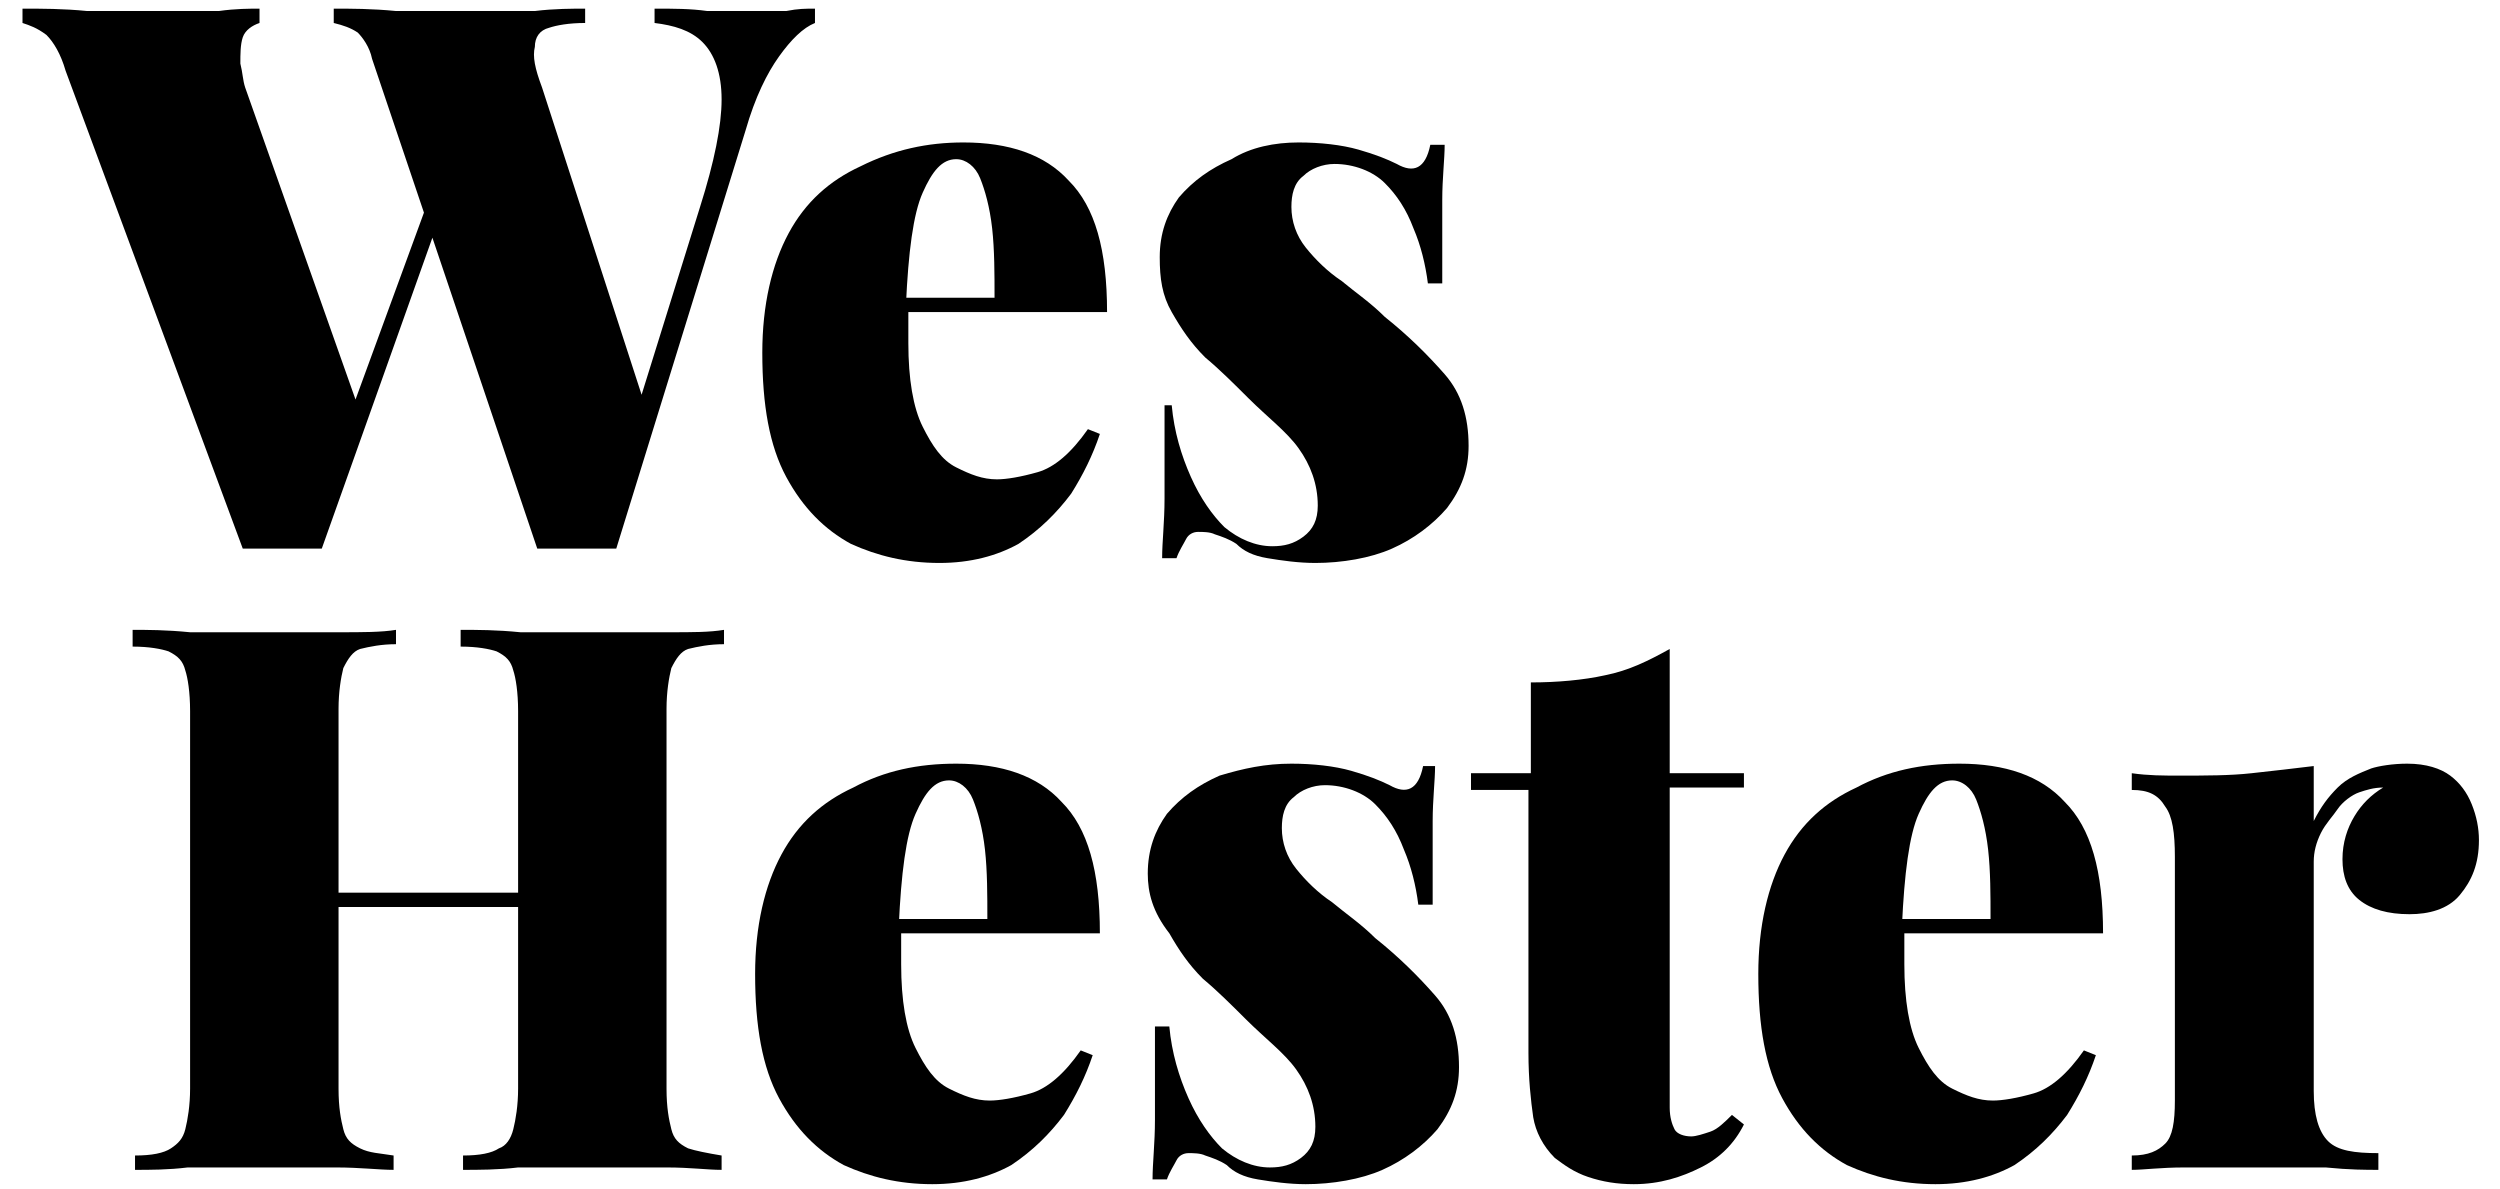
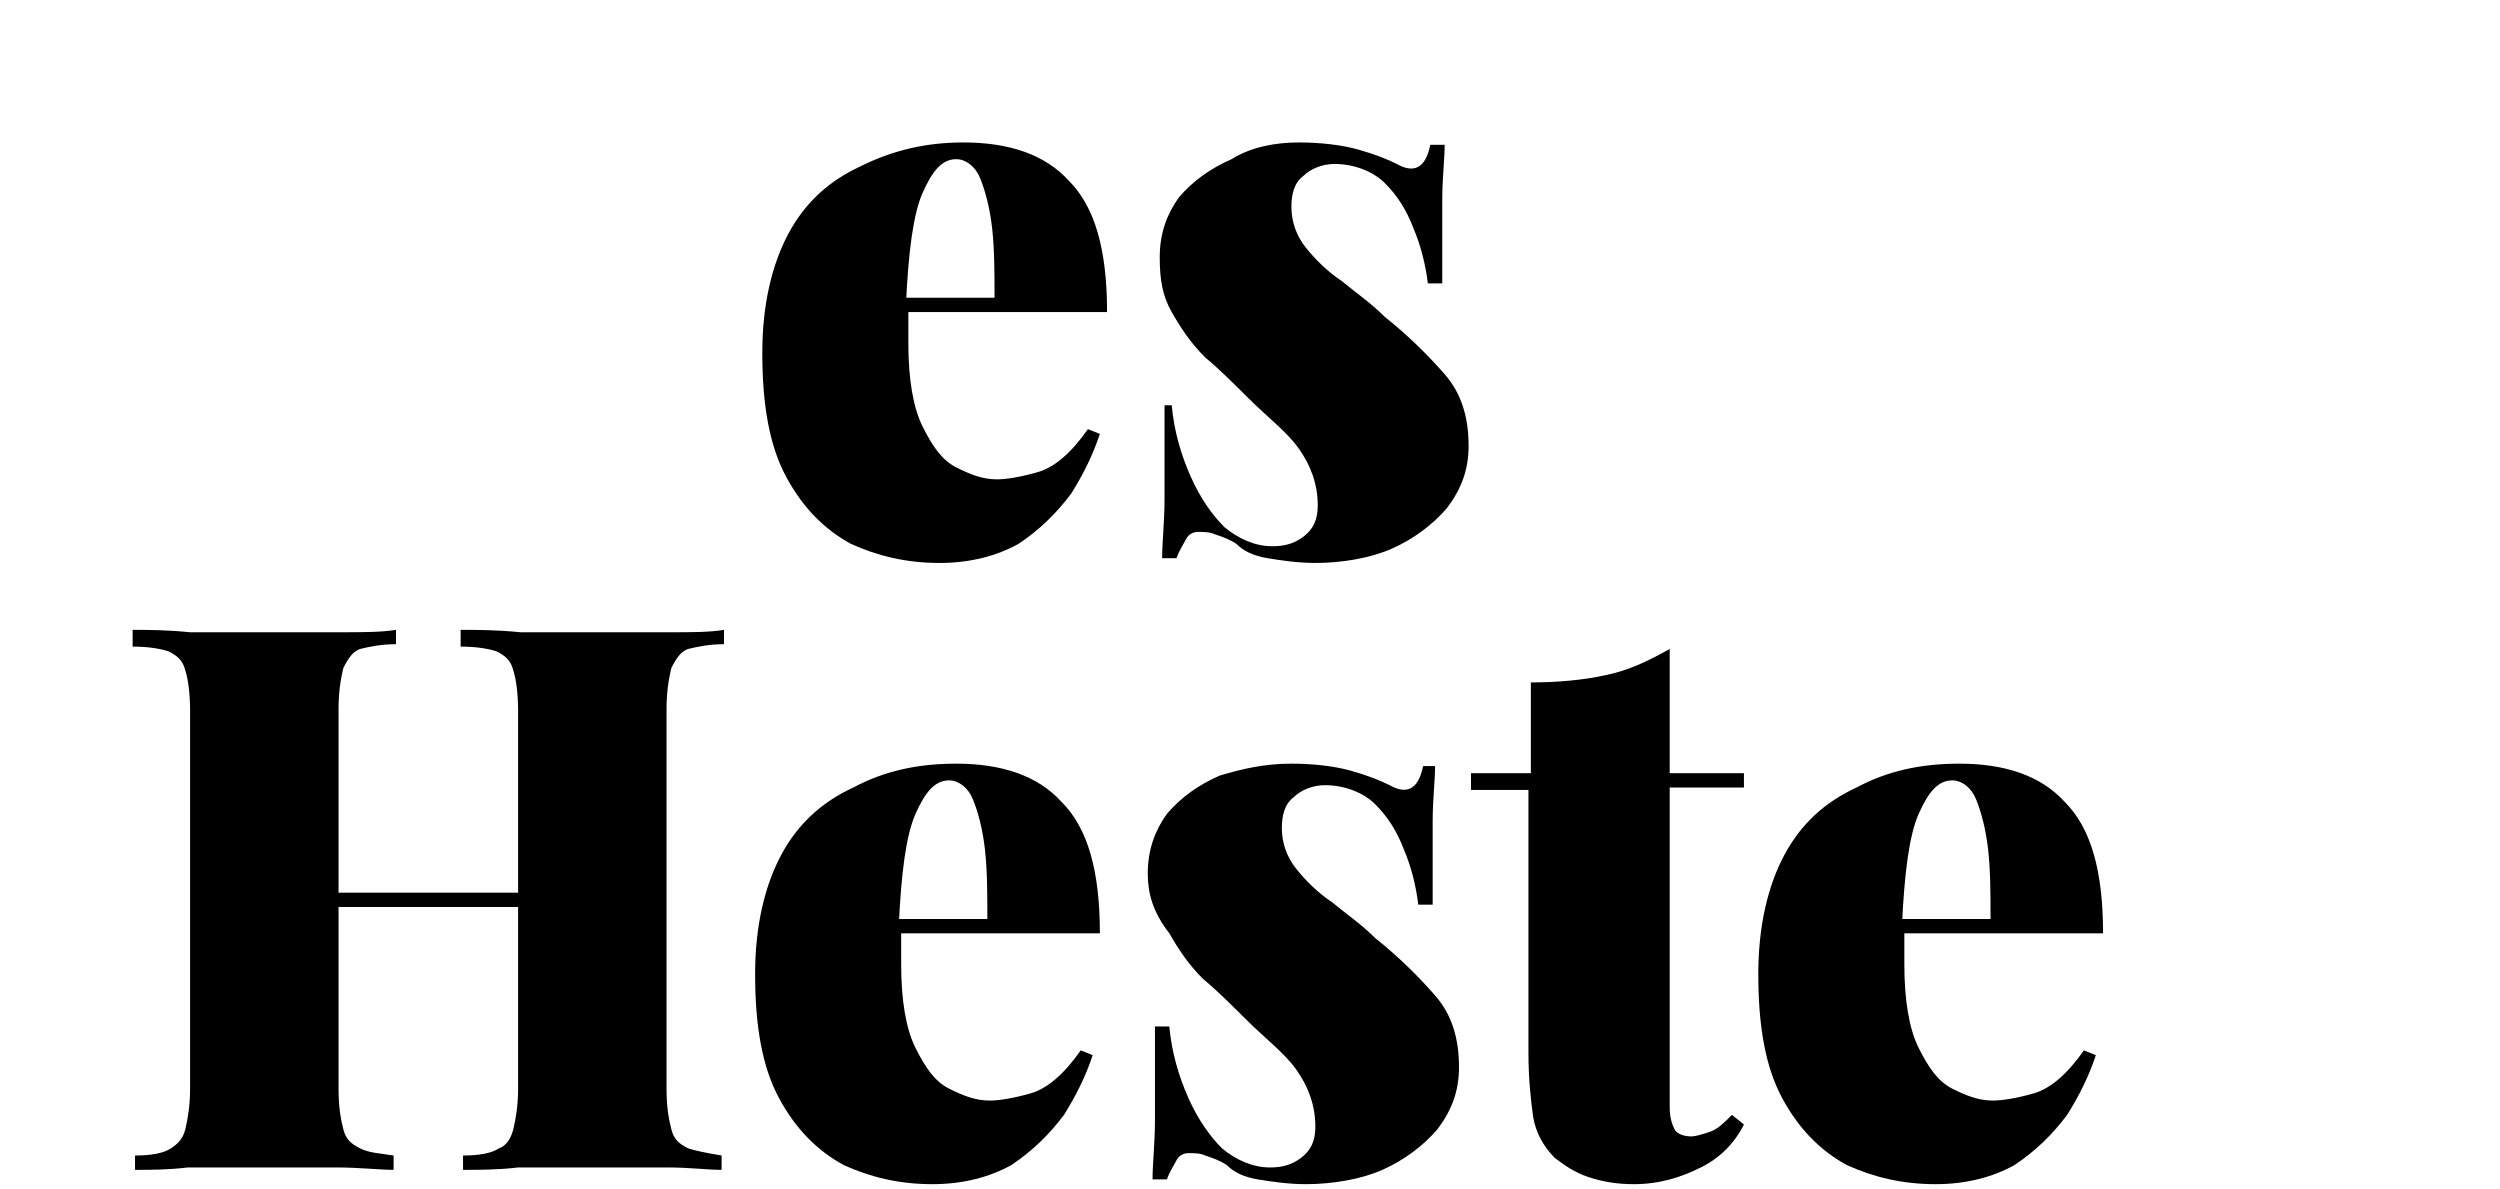
<svg xmlns="http://www.w3.org/2000/svg" width="103" height="49" viewBox="0 0 103 49" fill="none">
-   <path d="M10.692 0.356V0.947C10.396 1.045 10.101 1.242 10.002 1.537C9.903 1.833 9.903 2.226 9.903 2.62C10.002 3.014 10.002 3.309 10.101 3.604L14.835 16.992L13.948 18.37L17.696 8.133L18.09 9.019L13.257 22.603C12.961 22.603 12.764 22.603 12.468 22.603C12.172 22.603 11.876 22.603 11.58 22.603C11.284 22.603 10.988 22.603 10.791 22.603C10.495 22.603 10.199 22.603 10.002 22.603L2.703 2.915C2.505 2.226 2.209 1.734 1.913 1.439C1.519 1.143 1.223 1.045 0.927 0.947V0.356C1.716 0.356 2.604 0.356 3.59 0.454C4.577 0.454 5.563 0.454 6.55 0.454C7.536 0.454 8.325 0.454 9.016 0.454C9.706 0.356 10.298 0.356 10.692 0.356ZM33.577 0.356V0.947C33.084 1.143 32.591 1.636 32.097 2.325C31.604 3.014 31.111 3.998 30.716 5.376L25.39 22.603C25.094 22.603 24.897 22.603 24.601 22.603C24.305 22.603 24.009 22.603 23.713 22.603C23.417 22.603 23.121 22.603 22.924 22.603C22.628 22.603 22.332 22.603 22.135 22.603L15.329 2.423C15.23 1.931 14.934 1.537 14.737 1.34C14.441 1.143 14.145 1.045 13.75 0.947V0.356C14.441 0.356 15.329 0.356 16.315 0.454C17.301 0.454 18.288 0.454 19.274 0.454C20.261 0.454 21.148 0.454 22.036 0.454C22.825 0.356 23.614 0.356 24.108 0.356V0.947C23.417 0.947 22.924 1.045 22.628 1.143C22.233 1.242 22.036 1.537 22.036 1.931C21.938 2.325 22.036 2.817 22.332 3.604L26.574 16.697L25.686 18.666L28.842 8.526C29.434 6.656 29.73 5.179 29.73 4.097C29.73 3.014 29.434 2.226 28.941 1.734C28.448 1.242 27.757 1.045 26.968 0.947V0.356C27.757 0.356 28.448 0.356 29.138 0.454C29.73 0.454 30.421 0.454 31.111 0.454C31.506 0.454 31.999 0.454 32.393 0.454C32.887 0.356 33.182 0.356 33.577 0.356Z" fill="black" />
  <path d="M39.693 5.869C41.567 5.869 43.047 6.361 44.033 7.444C45.118 8.526 45.611 10.298 45.611 12.858H35.747L35.648 12.267H40.975C40.975 11.283 40.975 10.298 40.877 9.412C40.778 8.526 40.581 7.837 40.383 7.345C40.186 6.853 39.791 6.558 39.397 6.558C38.805 6.558 38.41 7.05 38.016 7.936C37.621 8.822 37.424 10.397 37.325 12.562L37.424 12.858C37.424 13.055 37.424 13.252 37.424 13.448C37.424 13.645 37.424 13.842 37.424 14.138C37.424 15.614 37.621 16.795 38.016 17.583C38.41 18.37 38.805 18.961 39.397 19.256C39.989 19.552 40.482 19.749 41.074 19.749C41.468 19.749 42.06 19.65 42.751 19.453C43.441 19.256 44.132 18.666 44.822 17.681L45.315 17.878C45.019 18.764 44.625 19.552 44.132 20.339C43.54 21.127 42.849 21.816 41.962 22.407C41.074 22.899 39.989 23.194 38.706 23.194C37.325 23.194 36.142 22.899 35.057 22.407C33.972 21.816 33.084 20.93 32.393 19.65C31.703 18.37 31.407 16.697 31.407 14.531C31.407 12.562 31.802 10.889 32.492 9.609C33.182 8.33 34.169 7.444 35.451 6.853C36.832 6.164 38.213 5.869 39.693 5.869Z" fill="black" />
  <path d="M53.502 5.869C54.39 5.869 55.278 5.967 55.968 6.164C56.659 6.361 57.152 6.558 57.547 6.755C58.237 7.148 58.73 6.951 58.928 5.967H59.52C59.52 6.558 59.421 7.345 59.421 8.231C59.421 9.117 59.421 10.298 59.421 11.677H58.829C58.73 10.889 58.533 10.101 58.237 9.412C57.941 8.625 57.547 8.034 57.053 7.542C56.56 7.05 55.771 6.755 54.982 6.755C54.489 6.755 53.996 6.951 53.7 7.247C53.305 7.542 53.206 8.034 53.206 8.526C53.206 9.117 53.404 9.708 53.798 10.2C54.193 10.692 54.686 11.184 55.278 11.578C55.87 12.07 56.462 12.464 57.053 13.055C58.04 13.842 58.829 14.63 59.52 15.417C60.21 16.205 60.506 17.189 60.506 18.37C60.506 19.355 60.21 20.142 59.618 20.93C59.026 21.619 58.237 22.21 57.349 22.603C56.462 22.997 55.278 23.194 54.193 23.194C53.502 23.194 52.812 23.096 52.22 22.997C51.628 22.899 51.234 22.702 50.938 22.407C50.642 22.21 50.346 22.111 50.05 22.013C49.853 21.914 49.557 21.914 49.36 21.914C49.162 21.914 48.965 22.013 48.866 22.21C48.768 22.407 48.57 22.702 48.472 22.997H47.88C47.88 22.308 47.979 21.521 47.979 20.536C47.979 19.552 47.979 18.272 47.979 16.697H48.275C48.373 17.78 48.669 18.764 49.064 19.65C49.458 20.536 49.951 21.225 50.445 21.717C51.036 22.21 51.727 22.505 52.417 22.505C52.911 22.505 53.305 22.407 53.7 22.111C54.094 21.816 54.292 21.422 54.292 20.831C54.292 19.945 53.996 19.158 53.502 18.469C53.009 17.78 52.22 17.189 51.431 16.402C50.839 15.811 50.247 15.22 49.656 14.728C49.064 14.138 48.669 13.547 48.275 12.858C47.88 12.169 47.781 11.48 47.781 10.594C47.781 9.609 48.077 8.822 48.57 8.133C49.162 7.444 49.853 6.951 50.74 6.558C51.53 6.065 52.516 5.869 53.502 5.869Z" fill="black" />
  <path d="M5.563 48.198V47.607C6.254 47.607 6.747 47.509 7.043 47.312C7.339 47.115 7.536 46.918 7.635 46.524C7.733 46.131 7.832 45.54 7.832 44.851V29.297C7.832 28.51 7.733 27.919 7.635 27.624C7.536 27.23 7.339 27.033 6.944 26.836C6.648 26.738 6.155 26.64 5.464 26.64V25.95C6.056 25.95 6.845 25.95 7.832 26.049C8.818 26.049 9.903 26.049 10.988 26.049C11.975 26.049 12.961 26.049 13.948 26.049C14.934 26.049 15.723 26.049 16.315 25.95V26.541C15.723 26.541 15.23 26.64 14.835 26.738C14.539 26.836 14.342 27.132 14.145 27.525C14.046 27.919 13.948 28.51 13.948 29.199V44.851C13.948 45.638 14.046 46.131 14.145 46.524C14.243 46.918 14.441 47.115 14.835 47.312C15.23 47.509 15.624 47.509 16.216 47.607V48.198C15.624 48.198 14.835 48.099 13.849 48.099C12.863 48.099 11.876 48.099 10.89 48.099C9.706 48.099 8.72 48.099 7.733 48.099C6.944 48.198 6.155 48.198 5.563 48.198ZM11.482 37.369V36.779H23.91V37.369H11.482ZM19.077 48.198V47.607C19.767 47.607 20.261 47.509 20.556 47.312C20.852 47.213 21.05 46.918 21.148 46.524C21.247 46.131 21.346 45.54 21.346 44.851V29.297C21.346 28.51 21.247 27.919 21.148 27.624C21.05 27.23 20.852 27.033 20.458 26.836C20.162 26.738 19.669 26.64 18.978 26.64V25.95C19.669 25.95 20.458 25.95 21.444 26.049C22.431 26.049 23.516 26.049 24.502 26.049C25.587 26.049 26.574 26.049 27.56 26.049C28.546 26.049 29.237 26.049 29.829 25.95V26.541C29.237 26.541 28.744 26.64 28.349 26.738C28.053 26.836 27.856 27.132 27.659 27.525C27.56 27.919 27.461 28.51 27.461 29.199V44.851C27.461 45.638 27.56 46.131 27.659 46.524C27.757 46.918 27.954 47.115 28.349 47.312C28.645 47.41 29.138 47.509 29.73 47.607V48.198C29.138 48.198 28.448 48.099 27.461 48.099C26.475 48.099 25.488 48.099 24.404 48.099C23.417 48.099 22.332 48.099 21.346 48.099C20.556 48.198 19.669 48.198 19.077 48.198Z" fill="black" />
  <path d="M39.397 31.463C41.271 31.463 42.751 31.955 43.737 33.038C44.822 34.121 45.315 35.893 45.315 38.452H35.451L35.353 37.862H40.679C40.679 36.877 40.679 35.893 40.581 35.007C40.482 34.121 40.285 33.432 40.087 32.94C39.89 32.447 39.495 32.152 39.101 32.152C38.509 32.152 38.114 32.644 37.72 33.53C37.325 34.416 37.128 35.991 37.029 38.157L37.128 38.452C37.128 38.649 37.128 38.846 37.128 39.043C37.128 39.24 37.128 39.437 37.128 39.732C37.128 41.209 37.325 42.39 37.72 43.177C38.114 43.965 38.509 44.556 39.101 44.851C39.693 45.146 40.186 45.343 40.778 45.343C41.172 45.343 41.764 45.245 42.455 45.048C43.145 44.851 43.836 44.26 44.526 43.276L45.019 43.473C44.724 44.359 44.329 45.146 43.836 45.934C43.244 46.721 42.553 47.41 41.666 48.001C40.778 48.493 39.693 48.788 38.41 48.788C37.029 48.788 35.846 48.493 34.761 48.001C33.676 47.41 32.788 46.524 32.097 45.245C31.407 43.965 31.111 42.291 31.111 40.126C31.111 38.157 31.506 36.483 32.196 35.204C32.887 33.924 33.873 33.038 35.155 32.447C36.438 31.758 37.819 31.463 39.397 31.463Z" fill="black" />
  <path d="M53.207 31.463C54.094 31.463 54.982 31.561 55.673 31.758C56.363 31.955 56.856 32.152 57.251 32.349C57.941 32.743 58.434 32.546 58.632 31.561H59.125C59.125 32.152 59.026 32.94 59.026 33.826C59.026 34.712 59.026 35.893 59.026 37.271H58.434C58.336 36.483 58.139 35.696 57.843 35.007C57.547 34.219 57.152 33.629 56.659 33.136C56.166 32.644 55.377 32.349 54.587 32.349C54.094 32.349 53.601 32.546 53.305 32.841C52.911 33.136 52.812 33.629 52.812 34.121C52.812 34.712 53.009 35.302 53.404 35.794C53.798 36.287 54.292 36.779 54.883 37.172C55.475 37.665 56.067 38.059 56.659 38.649C57.645 39.437 58.434 40.224 59.125 41.012C59.816 41.799 60.111 42.784 60.111 43.965C60.111 44.949 59.816 45.737 59.224 46.524C58.632 47.213 57.843 47.804 56.955 48.198C56.067 48.592 54.883 48.788 53.798 48.788C53.108 48.788 52.417 48.69 51.826 48.592C51.234 48.493 50.839 48.296 50.543 48.001C50.247 47.804 49.951 47.706 49.656 47.607C49.458 47.509 49.162 47.509 48.965 47.509C48.768 47.509 48.57 47.607 48.472 47.804C48.373 48.001 48.176 48.296 48.077 48.592H47.485C47.485 47.903 47.584 47.115 47.584 46.131C47.584 45.146 47.584 43.867 47.584 42.291H48.176C48.275 43.374 48.57 44.359 48.965 45.245C49.36 46.131 49.853 46.82 50.346 47.312C50.938 47.804 51.628 48.099 52.319 48.099C52.812 48.099 53.207 48.001 53.601 47.706C53.996 47.41 54.193 47.017 54.193 46.426C54.193 45.54 53.897 44.752 53.404 44.063C52.911 43.374 52.121 42.784 51.332 41.996C50.74 41.406 50.149 40.815 49.557 40.323C48.965 39.732 48.57 39.141 48.176 38.452C47.485 37.566 47.288 36.779 47.288 35.991C47.288 35.007 47.584 34.219 48.077 33.53C48.669 32.841 49.36 32.349 50.247 31.955C51.234 31.66 52.121 31.463 53.207 31.463Z" fill="black" />
  <path d="M68.792 26.738V31.857H71.85V32.447H68.792V45.638C68.792 46.032 68.89 46.328 68.989 46.524C69.088 46.721 69.384 46.82 69.68 46.82C69.877 46.82 70.173 46.721 70.469 46.623C70.765 46.524 71.061 46.229 71.356 45.934L71.85 46.328C71.455 47.115 70.863 47.706 70.074 48.099C69.285 48.493 68.397 48.788 67.312 48.788C66.622 48.788 66.03 48.69 65.438 48.493C64.846 48.296 64.452 48.001 64.057 47.706C63.564 47.213 63.268 46.623 63.169 46.032C63.071 45.343 62.972 44.457 62.972 43.374V32.546H60.605V31.857H63.071V28.116C64.156 28.116 65.241 28.018 66.129 27.821C67.115 27.624 67.904 27.23 68.792 26.738Z" fill="black" />
  <path d="M80.727 31.463C82.602 31.463 84.081 31.955 85.067 33.038C86.153 34.121 86.646 35.893 86.646 38.452H76.782L76.683 37.862H82.01C82.01 36.877 82.01 35.893 81.911 35.007C81.812 34.121 81.615 33.432 81.418 32.94C81.221 32.447 80.826 32.152 80.431 32.152C79.84 32.152 79.445 32.644 79.05 33.53C78.656 34.416 78.459 35.991 78.36 38.157L78.459 38.452C78.459 38.649 78.459 38.846 78.459 39.043C78.459 39.24 78.459 39.437 78.459 39.732C78.459 41.209 78.656 42.39 79.05 43.177C79.445 43.965 79.84 44.556 80.431 44.851C81.023 45.146 81.516 45.343 82.108 45.343C82.503 45.343 83.095 45.245 83.785 45.048C84.476 44.851 85.166 44.26 85.857 43.276L86.35 43.473C86.054 44.359 85.659 45.146 85.166 45.934C84.574 46.721 83.884 47.41 82.996 48.001C82.108 48.493 81.023 48.788 79.741 48.788C78.36 48.788 77.176 48.493 76.091 48.001C75.006 47.41 74.118 46.524 73.428 45.245C72.737 43.965 72.442 42.291 72.442 40.126C72.442 38.157 72.836 36.483 73.526 35.204C74.217 33.924 75.203 33.038 76.486 32.447C77.768 31.758 79.149 31.463 80.727 31.463Z" fill="black" />
-   <path d="M99.173 31.463C99.962 31.463 100.554 31.66 100.949 31.955C101.343 32.251 101.639 32.644 101.836 33.136C102.034 33.629 102.132 34.121 102.132 34.613C102.132 35.597 101.836 36.287 101.343 36.877C100.85 37.468 100.061 37.665 99.272 37.665C98.384 37.665 97.693 37.468 97.2 37.074C96.707 36.68 96.51 36.09 96.51 35.401C96.51 34.712 96.707 34.121 97.003 33.629C97.299 33.136 97.693 32.743 98.187 32.447C97.792 32.447 97.496 32.546 97.2 32.644C96.904 32.743 96.51 33.038 96.312 33.333C96.115 33.629 95.819 33.924 95.622 34.318C95.425 34.712 95.326 35.105 95.326 35.499V44.949C95.326 45.934 95.523 46.623 95.918 47.017C96.312 47.41 97.003 47.509 97.989 47.509V48.198C97.496 48.198 96.806 48.198 95.819 48.099C94.833 48.099 93.847 48.099 92.86 48.099C91.874 48.099 90.986 48.099 89.999 48.099C89.013 48.099 88.323 48.198 87.829 48.198V47.607C88.52 47.607 88.914 47.41 89.21 47.115C89.506 46.82 89.605 46.229 89.605 45.343V35.302C89.605 34.318 89.506 33.629 89.21 33.235C88.914 32.743 88.52 32.546 87.829 32.546V31.857C88.52 31.955 89.112 31.955 89.802 31.955C90.887 31.955 91.874 31.955 92.761 31.857C93.649 31.758 94.537 31.66 95.326 31.561V33.826C95.622 33.235 95.918 32.841 96.312 32.447C96.707 32.054 97.2 31.857 97.693 31.66C97.989 31.561 98.581 31.463 99.173 31.463Z" fill="black" />
</svg>